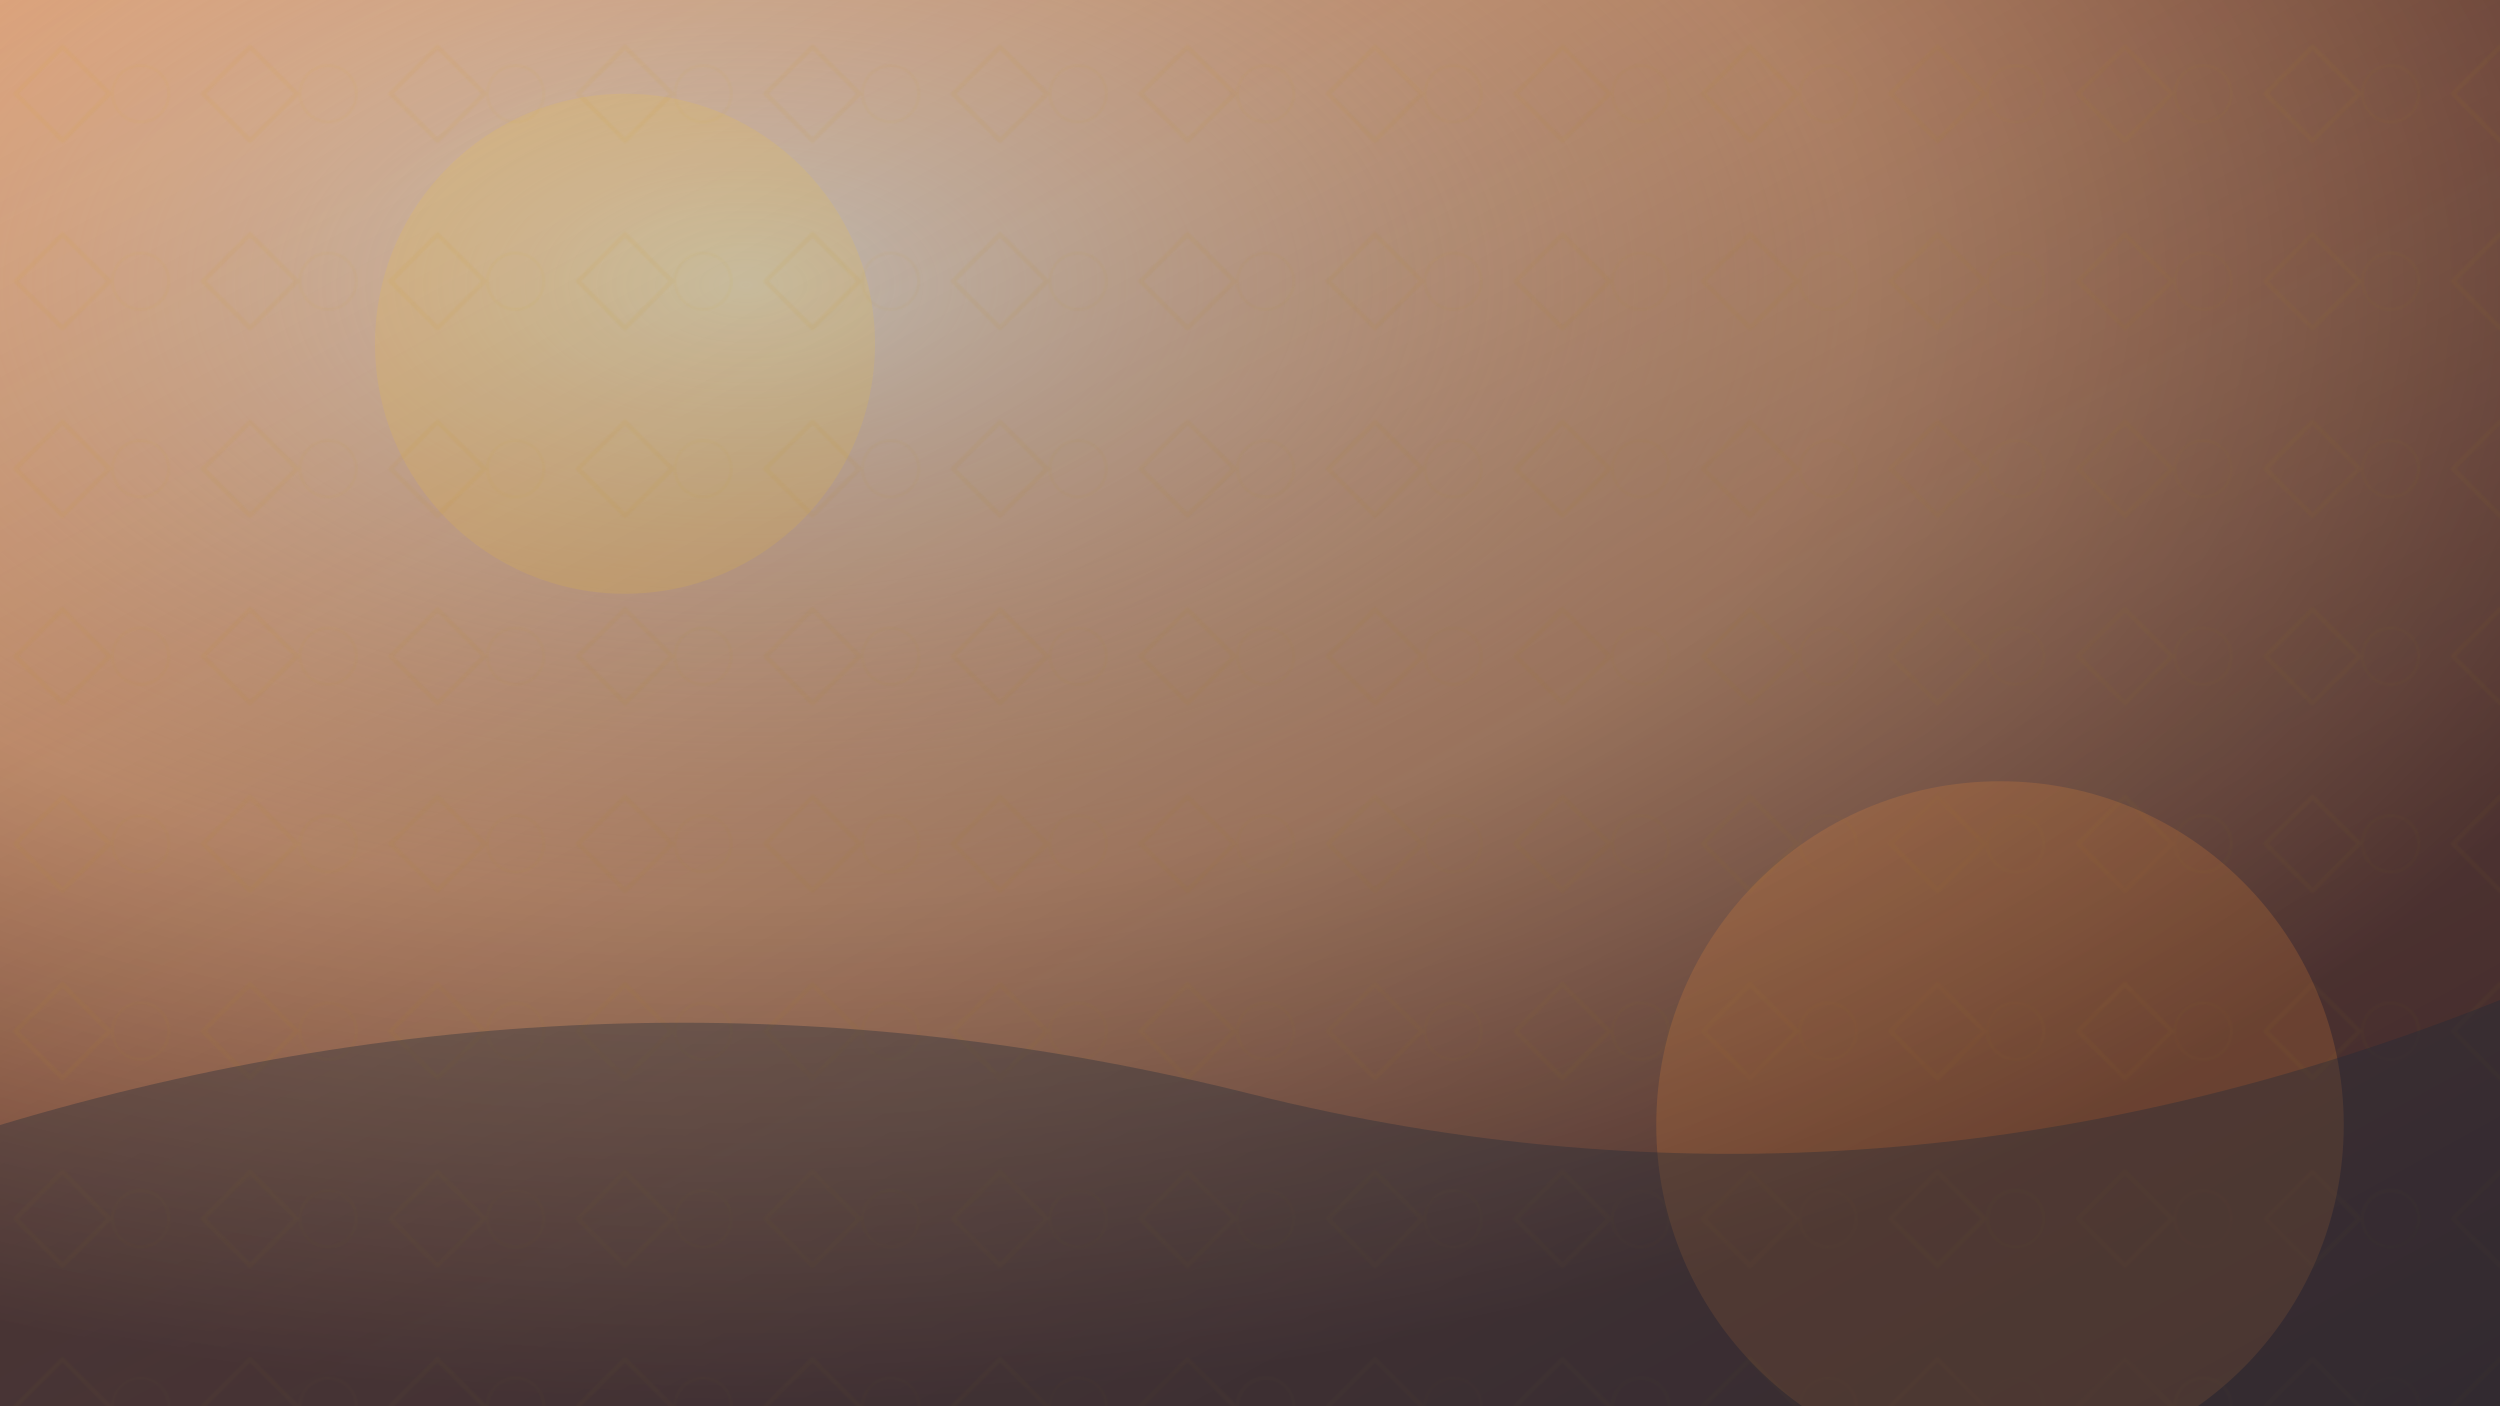
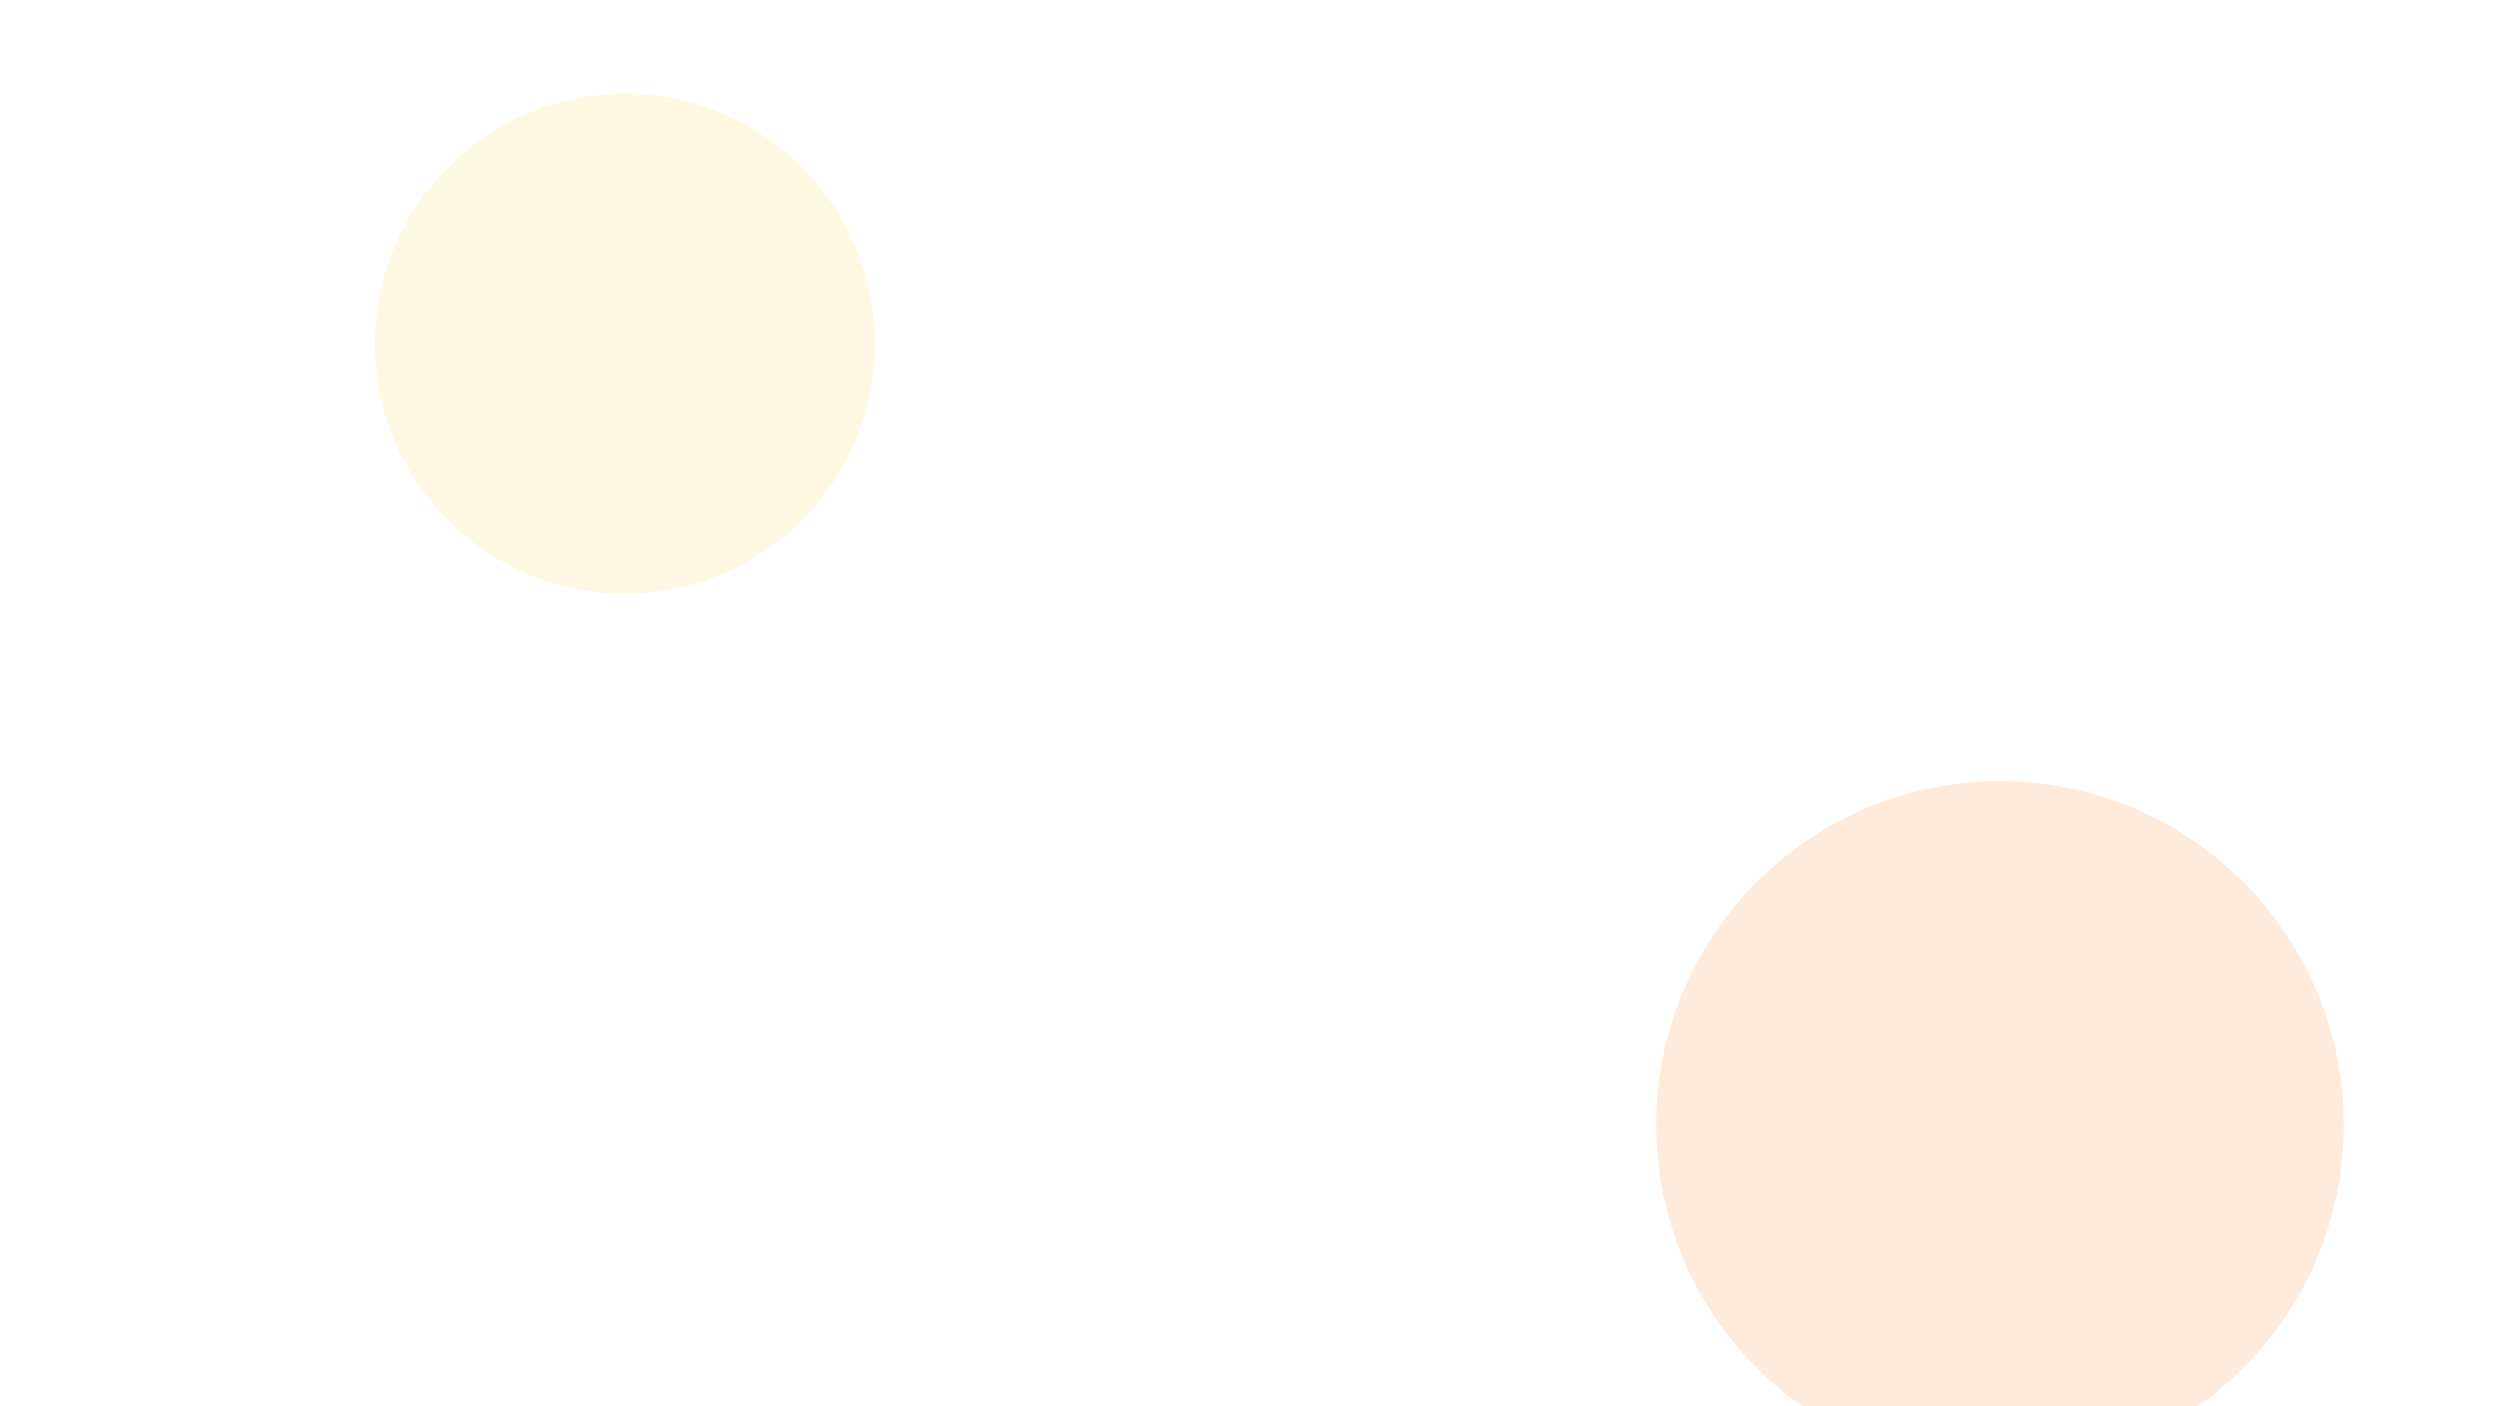
<svg xmlns="http://www.w3.org/2000/svg" viewBox="0 0 1600 900">
  <defs>
    <radialGradient id="bg" cx="30%" cy="20%" r="80%">
      <stop offset="0%" stop-color="#ffedd5" stop-opacity="0.85" />
      <stop offset="55%" stop-color="#f97316" stop-opacity="0.55" />
      <stop offset="100%" stop-color="#7c2d12" stop-opacity="0.85" />
    </radialGradient>
    <linearGradient id="overlay" x1="0%" y1="0%" x2="100%" y2="100%">
      <stop offset="0%" stop-color="#1e293b" stop-opacity="0.15" />
      <stop offset="100%" stop-color="#111827" stop-opacity="0.65" />
    </linearGradient>
    <pattern id="glyphs" x="0" y="0" width="120" height="120" patternUnits="userSpaceOnUse">
-       <path d="M10 60 L40 30 L70 60 L40 90 Z" fill="none" stroke="#fbbf24" stroke-width="3" stroke-linecap="round" stroke-linejoin="round" opacity="0.25" />
-       <circle cx="90" cy="60" r="18" fill="none" stroke="#facc15" stroke-width="2" opacity="0.15" />
+       <path d="M10 60 L40 30 L70 60 L40 90 " fill="none" stroke="#fbbf24" stroke-width="3" stroke-linecap="round" stroke-linejoin="round" opacity="0.25" />
    </pattern>
  </defs>
-   <rect width="1600" height="900" fill="url(#bg)" />
-   <rect width="1600" height="900" fill="url(#glyphs)" opacity="0.35" />
-   <rect width="1600" height="900" fill="url(#overlay)" />
  <circle cx="400" cy="220" r="160" fill="#facc15" opacity="0.12" />
  <circle cx="1280" cy="720" r="220" fill="#fb923c" opacity="0.18" />
-   <path d="M0 720 Q400 600 800 700 T1600 640 L1600 900 L0 900 Z" fill="#1f2937" opacity="0.35" />
</svg>